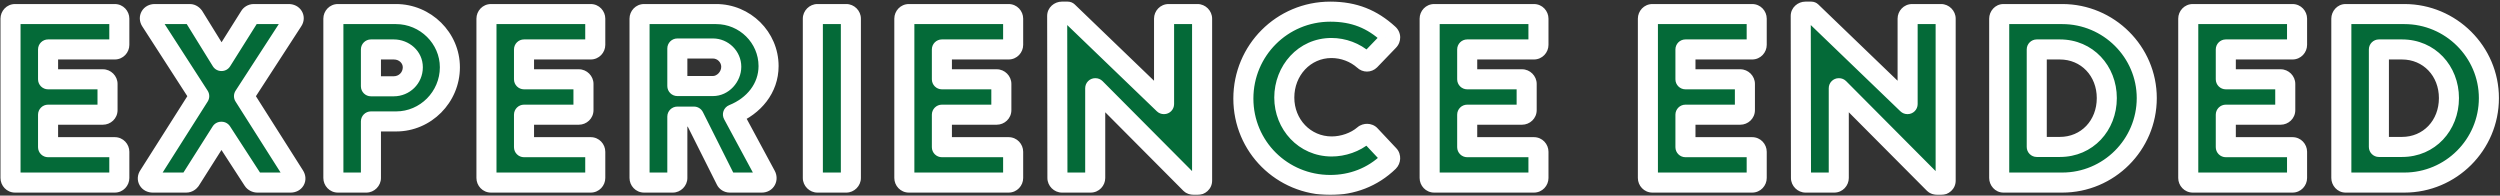
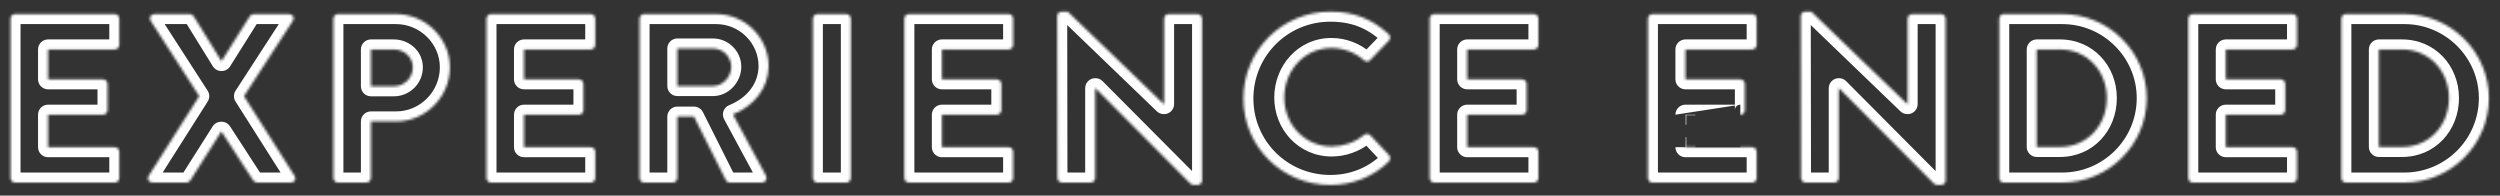
<svg xmlns="http://www.w3.org/2000/svg" width="997" height="78" viewBox="0 0 997 78" fill="none">
  <rect x="0" y="0" width="997" height="78" fill="#333333" stroke="none" />
  <mask id="path-1-outside-1_399_24555" maskUnits="userSpaceOnUse" x="-0.5" y="-0.191" width="998" height="78" fill="black">
-     <rect fill="white" x="-0.5" y="-0.191" width="998" height="78" />
    <path d="M4.194 70.985V7.433C4.194 6.473 4.962 5.609 6.018 5.609H45.761C46.818 5.609 47.586 6.473 47.586 7.433V17.897C47.586 18.857 46.818 19.721 45.761 19.721H19.169V31.625H41.057C42.017 31.625 42.882 32.489 42.882 33.449V43.913C42.882 44.969 42.017 45.737 41.057 45.737H19.169V58.697H45.761C46.818 58.697 47.586 59.561 47.586 60.521V70.985C47.586 71.945 46.818 72.809 45.761 72.809H6.018C4.962 72.809 4.194 71.945 4.194 70.985ZM59.291 70.121L79.451 38.345L60.059 8.297C59.291 7.049 60.059 5.609 61.691 5.609H75.707C76.379 5.609 76.956 6.089 77.243 6.473L88.284 24.329H88.379L99.612 6.473C99.803 6.089 100.476 5.609 101.148 5.609H115.163C116.796 5.609 117.66 7.049 116.796 8.297L97.308 38.345L117.468 70.121C118.332 71.465 117.468 72.809 115.932 72.809H102.588C102.012 72.809 101.244 72.425 100.956 71.945L88.379 52.553H88.188L75.9 71.945C75.612 72.329 75.035 72.809 74.267 72.809H60.923C59.291 72.809 58.428 71.369 59.291 70.121ZM132.95 70.985V7.433C132.95 6.473 133.718 5.609 134.774 5.609H157.91C169.718 5.609 179.414 15.209 179.414 26.825C179.414 38.729 169.718 48.425 158.006 48.425H147.926V70.985C147.926 71.945 147.062 72.809 146.102 72.809H134.774C133.718 72.809 132.95 71.945 132.95 70.985ZM147.926 34.409H157.046C161.174 34.409 164.63 31.145 164.63 26.825C164.63 22.793 161.174 19.721 157.046 19.721H147.926V34.409ZM194 70.985V7.433C194 6.473 194.768 5.609 195.824 5.609H235.568C236.624 5.609 237.392 6.473 237.392 7.433V17.897C237.392 18.857 236.624 19.721 235.568 19.721H208.976V31.625H230.864C231.824 31.625 232.688 32.489 232.688 33.449V43.913C232.688 44.969 231.824 45.737 230.864 45.737H208.976V58.697H235.568C236.624 58.697 237.392 59.561 237.392 60.521V70.985C237.392 71.945 236.624 72.809 235.568 72.809H195.824C194.768 72.809 194 71.945 194 70.985ZM255.05 70.985V7.433C255.05 6.473 255.818 5.609 256.874 5.609H285.578C297.098 5.609 306.506 14.921 306.506 26.345C306.506 35.177 300.65 42.281 292.298 45.641L305.45 70.025C306.122 71.273 305.45 72.809 303.818 72.809H291.05C290.282 72.809 289.706 72.329 289.514 71.945L276.746 46.505H270.122V70.985C270.122 71.945 269.258 72.809 268.298 72.809H256.874C255.818 72.809 255.05 71.945 255.05 70.985ZM270.122 34.313H284.33C288.266 34.313 291.626 30.665 291.626 26.633C291.626 22.601 288.266 19.337 284.33 19.337H270.122V34.313ZM324.162 70.985V7.433C324.162 6.473 325.026 5.609 325.986 5.609H337.506C338.466 5.609 339.33 6.473 339.33 7.433V70.985C339.33 71.945 338.466 72.809 337.506 72.809H325.986C325.026 72.809 324.162 71.945 324.162 70.985ZM360.65 70.985V7.433C360.65 6.473 361.418 5.609 362.474 5.609H402.218C403.274 5.609 404.042 6.473 404.042 7.433V17.897C404.042 18.857 403.274 19.721 402.218 19.721H375.626V31.625H397.514C398.474 31.625 399.338 32.489 399.338 33.449V43.913C399.338 44.969 398.474 45.737 397.514 45.737H375.626V58.697H402.218C403.274 58.697 404.042 59.561 404.042 60.521V70.985C404.042 71.945 403.274 72.809 402.218 72.809H362.474C361.418 72.809 360.65 71.945 360.65 70.985ZM421.7 70.985L421.604 6.377C421.604 5.417 422.468 4.649 423.428 4.649H425.828L464.132 41.513H464.228V7.433C464.228 6.473 464.996 5.609 466.052 5.609H477.572C478.532 5.609 479.396 6.473 479.396 7.433V72.041C479.396 73.001 478.532 73.769 477.572 73.769H476.036C475.748 73.769 474.98 73.481 474.788 73.289L436.868 35.177H436.772V70.985C436.772 71.945 436.004 72.809 434.948 72.809H423.524C422.564 72.809 421.7 71.945 421.7 70.985ZM495.854 39.305C495.854 20.105 511.31 4.649 530.51 4.649C540.11 4.649 547.214 7.625 553.742 13.577C554.606 14.345 554.606 15.497 553.838 16.265L546.35 24.041C545.678 24.713 544.622 24.713 543.95 24.041C540.398 20.873 535.694 19.145 530.99 19.145C520.142 19.145 512.174 28.169 512.174 38.921C512.174 49.577 520.238 58.409 531.086 58.409C535.598 58.409 540.494 56.777 543.95 53.801C544.622 53.225 545.87 53.225 546.446 53.897L553.934 61.865C554.606 62.537 554.51 63.785 553.838 64.457C547.31 70.793 539.054 73.769 530.51 73.769C511.31 73.769 495.854 58.505 495.854 39.305ZM570.144 70.985V7.433C570.144 6.473 570.912 5.609 571.968 5.609H611.712C612.768 5.609 613.536 6.473 613.536 7.433V17.897C613.536 18.857 612.768 19.721 611.712 19.721H585.12V31.625H607.008C607.968 31.625 608.832 32.489 608.832 33.449V43.913C608.832 44.969 607.968 45.737 607.008 45.737H585.12V58.697H611.712C612.768 58.697 613.536 59.561 613.536 60.521V70.985C613.536 71.945 612.768 72.809 611.712 72.809H571.968C570.912 72.809 570.144 71.945 570.144 70.985ZM657.181 70.985V7.433C657.181 6.473 657.949 5.609 659.005 5.609H698.749C699.805 5.609 700.573 6.473 700.573 7.433V17.897C700.573 18.857 699.805 19.721 698.749 19.721H672.157V31.625H694.045C695.005 31.625 695.869 32.489 695.869 33.449V43.913C695.869 44.969 695.005 45.737 694.045 45.737H672.157V58.697H698.749C699.805 58.697 700.573 59.561 700.573 60.521V70.985C700.573 71.945 699.805 72.809 698.749 72.809H659.005C657.949 72.809 657.181 71.945 657.181 70.985ZM718.231 70.985L718.135 6.377C718.135 5.417 718.999 4.649 719.959 4.649H722.359L760.663 41.513H760.759V7.433C760.759 6.473 761.527 5.609 762.583 5.609H774.103C775.063 5.609 775.927 6.473 775.927 7.433V72.041C775.927 73.001 775.063 73.769 774.103 73.769H772.567C772.279 73.769 771.511 73.481 771.319 73.289L733.399 35.177H733.303V70.985C733.303 71.945 732.535 72.809 731.479 72.809H720.055C719.095 72.809 718.231 71.945 718.231 70.985ZM797.281 70.985V7.433C797.281 6.473 798.049 5.609 799.009 5.609H822.433C840.961 5.609 856.129 20.681 856.129 39.113C856.129 57.737 840.961 72.809 822.433 72.809H799.009C798.049 72.809 797.281 71.945 797.281 70.985ZM812.257 58.601H821.473C832.321 58.601 840.193 50.057 840.193 39.113C840.193 28.265 832.321 19.721 821.473 19.721H812.257V58.601ZM872.675 70.985V7.433C872.675 6.473 873.443 5.609 874.499 5.609H914.243C915.299 5.609 916.067 6.473 916.067 7.433V17.897C916.067 18.857 915.299 19.721 914.243 19.721H887.651V31.625H909.539C910.499 31.625 911.363 32.489 911.363 33.449V43.913C911.363 44.969 910.499 45.737 909.539 45.737H887.651V58.697H914.243C915.299 58.697 916.067 59.561 916.067 60.521V70.985C916.067 71.945 915.299 72.809 914.243 72.809H874.499C873.443 72.809 872.675 71.945 872.675 70.985ZM933.725 70.985V7.433C933.725 6.473 934.493 5.609 935.453 5.609H958.877C977.405 5.609 992.573 20.681 992.573 39.113C992.573 57.737 977.405 72.809 958.877 72.809H935.453C934.493 72.809 933.725 71.945 933.725 70.985ZM948.701 58.601H957.917C968.765 58.601 976.637 50.057 976.637 39.113C976.637 28.265 968.765 19.721 957.917 19.721H948.701V58.601Z" />
  </mask>
-   <path d="M4.194 70.985V7.433C4.194 6.473 4.962 5.609 6.018 5.609H45.761C46.818 5.609 47.586 6.473 47.586 7.433V17.897C47.586 18.857 46.818 19.721 45.761 19.721H19.169V31.625H41.057C42.017 31.625 42.882 32.489 42.882 33.449V43.913C42.882 44.969 42.017 45.737 41.057 45.737H19.169V58.697H45.761C46.818 58.697 47.586 59.561 47.586 60.521V70.985C47.586 71.945 46.818 72.809 45.761 72.809H6.018C4.962 72.809 4.194 71.945 4.194 70.985ZM59.291 70.121L79.451 38.345L60.059 8.297C59.291 7.049 60.059 5.609 61.691 5.609H75.707C76.379 5.609 76.956 6.089 77.243 6.473L88.284 24.329H88.379L99.612 6.473C99.803 6.089 100.476 5.609 101.148 5.609H115.163C116.796 5.609 117.66 7.049 116.796 8.297L97.308 38.345L117.468 70.121C118.332 71.465 117.468 72.809 115.932 72.809H102.588C102.012 72.809 101.244 72.425 100.956 71.945L88.379 52.553H88.188L75.9 71.945C75.612 72.329 75.035 72.809 74.267 72.809H60.923C59.291 72.809 58.428 71.369 59.291 70.121ZM132.95 70.985V7.433C132.95 6.473 133.718 5.609 134.774 5.609H157.91C169.718 5.609 179.414 15.209 179.414 26.825C179.414 38.729 169.718 48.425 158.006 48.425H147.926V70.985C147.926 71.945 147.062 72.809 146.102 72.809H134.774C133.718 72.809 132.95 71.945 132.95 70.985ZM147.926 34.409H157.046C161.174 34.409 164.63 31.145 164.63 26.825C164.63 22.793 161.174 19.721 157.046 19.721H147.926V34.409ZM194 70.985V7.433C194 6.473 194.768 5.609 195.824 5.609H235.568C236.624 5.609 237.392 6.473 237.392 7.433V17.897C237.392 18.857 236.624 19.721 235.568 19.721H208.976V31.625H230.864C231.824 31.625 232.688 32.489 232.688 33.449V43.913C232.688 44.969 231.824 45.737 230.864 45.737H208.976V58.697H235.568C236.624 58.697 237.392 59.561 237.392 60.521V70.985C237.392 71.945 236.624 72.809 235.568 72.809H195.824C194.768 72.809 194 71.945 194 70.985ZM255.05 70.985V7.433C255.05 6.473 255.818 5.609 256.874 5.609H285.578C297.098 5.609 306.506 14.921 306.506 26.345C306.506 35.177 300.65 42.281 292.298 45.641L305.45 70.025C306.122 71.273 305.45 72.809 303.818 72.809H291.05C290.282 72.809 289.706 72.329 289.514 71.945L276.746 46.505H270.122V70.985C270.122 71.945 269.258 72.809 268.298 72.809H256.874C255.818 72.809 255.05 71.945 255.05 70.985ZM270.122 34.313H284.33C288.266 34.313 291.626 30.665 291.626 26.633C291.626 22.601 288.266 19.337 284.33 19.337H270.122V34.313ZM324.162 70.985V7.433C324.162 6.473 325.026 5.609 325.986 5.609H337.506C338.466 5.609 339.33 6.473 339.33 7.433V70.985C339.33 71.945 338.466 72.809 337.506 72.809H325.986C325.026 72.809 324.162 71.945 324.162 70.985ZM360.65 70.985V7.433C360.65 6.473 361.418 5.609 362.474 5.609H402.218C403.274 5.609 404.042 6.473 404.042 7.433V17.897C404.042 18.857 403.274 19.721 402.218 19.721H375.626V31.625H397.514C398.474 31.625 399.338 32.489 399.338 33.449V43.913C399.338 44.969 398.474 45.737 397.514 45.737H375.626V58.697H402.218C403.274 58.697 404.042 59.561 404.042 60.521V70.985C404.042 71.945 403.274 72.809 402.218 72.809H362.474C361.418 72.809 360.65 71.945 360.65 70.985ZM421.7 70.985L421.604 6.377C421.604 5.417 422.468 4.649 423.428 4.649H425.828L464.132 41.513H464.228V7.433C464.228 6.473 464.996 5.609 466.052 5.609H477.572C478.532 5.609 479.396 6.473 479.396 7.433V72.041C479.396 73.001 478.532 73.769 477.572 73.769H476.036C475.748 73.769 474.98 73.481 474.788 73.289L436.868 35.177H436.772V70.985C436.772 71.945 436.004 72.809 434.948 72.809H423.524C422.564 72.809 421.7 71.945 421.7 70.985ZM495.854 39.305C495.854 20.105 511.31 4.649 530.51 4.649C540.11 4.649 547.214 7.625 553.742 13.577C554.606 14.345 554.606 15.497 553.838 16.265L546.35 24.041C545.678 24.713 544.622 24.713 543.95 24.041C540.398 20.873 535.694 19.145 530.99 19.145C520.142 19.145 512.174 28.169 512.174 38.921C512.174 49.577 520.238 58.409 531.086 58.409C535.598 58.409 540.494 56.777 543.95 53.801C544.622 53.225 545.87 53.225 546.446 53.897L553.934 61.865C554.606 62.537 554.51 63.785 553.838 64.457C547.31 70.793 539.054 73.769 530.51 73.769C511.31 73.769 495.854 58.505 495.854 39.305ZM570.144 70.985V7.433C570.144 6.473 570.912 5.609 571.968 5.609H611.712C612.768 5.609 613.536 6.473 613.536 7.433V17.897C613.536 18.857 612.768 19.721 611.712 19.721H585.12V31.625H607.008C607.968 31.625 608.832 32.489 608.832 33.449V43.913C608.832 44.969 607.968 45.737 607.008 45.737H585.12V58.697H611.712C612.768 58.697 613.536 59.561 613.536 60.521V70.985C613.536 71.945 612.768 72.809 611.712 72.809H571.968C570.912 72.809 570.144 71.945 570.144 70.985ZM657.181 70.985V7.433C657.181 6.473 657.949 5.609 659.005 5.609H698.749C699.805 5.609 700.573 6.473 700.573 7.433V17.897C700.573 18.857 699.805 19.721 698.749 19.721H672.157V31.625H694.045C695.005 31.625 695.869 32.489 695.869 33.449V43.913C695.869 44.969 695.005 45.737 694.045 45.737H672.157V58.697H698.749C699.805 58.697 700.573 59.561 700.573 60.521V70.985C700.573 71.945 699.805 72.809 698.749 72.809H659.005C657.949 72.809 657.181 71.945 657.181 70.985ZM718.231 70.985L718.135 6.377C718.135 5.417 718.999 4.649 719.959 4.649H722.359L760.663 41.513H760.759V7.433C760.759 6.473 761.527 5.609 762.583 5.609H774.103C775.063 5.609 775.927 6.473 775.927 7.433V72.041C775.927 73.001 775.063 73.769 774.103 73.769H772.567C772.279 73.769 771.511 73.481 771.319 73.289L733.399 35.177H733.303V70.985C733.303 71.945 732.535 72.809 731.479 72.809H720.055C719.095 72.809 718.231 71.945 718.231 70.985ZM797.281 70.985V7.433C797.281 6.473 798.049 5.609 799.009 5.609H822.433C840.961 5.609 856.129 20.681 856.129 39.113C856.129 57.737 840.961 72.809 822.433 72.809H799.009C798.049 72.809 797.281 71.945 797.281 70.985ZM812.257 58.601H821.473C832.321 58.601 840.193 50.057 840.193 39.113C840.193 28.265 832.321 19.721 821.473 19.721H812.257V58.601ZM872.675 70.985V7.433C872.675 6.473 873.443 5.609 874.499 5.609H914.243C915.299 5.609 916.067 6.473 916.067 7.433V17.897C916.067 18.857 915.299 19.721 914.243 19.721H887.651V31.625H909.539C910.499 31.625 911.363 32.489 911.363 33.449V43.913C911.363 44.969 910.499 45.737 909.539 45.737H887.651V58.697H914.243C915.299 58.697 916.067 59.561 916.067 60.521V70.985C916.067 71.945 915.299 72.809 914.243 72.809H874.499C873.443 72.809 872.675 71.945 872.675 70.985ZM933.725 70.985V7.433C933.725 6.473 934.493 5.609 935.453 5.609H958.877C977.405 5.609 992.573 20.681 992.573 39.113C992.573 57.737 977.405 72.809 958.877 72.809H935.453C934.493 72.809 933.725 71.945 933.725 70.985ZM948.701 58.601H957.917C968.765 58.601 976.637 50.057 976.637 39.113C976.637 28.265 968.765 19.721 957.917 19.721H948.701V58.601Z" fill="#046A38" />
-   <path d="M19.169 19.721V15.721C16.96 15.721 15.169 17.512 15.169 19.721H19.169ZM19.169 31.625H15.169C15.169 33.834 16.96 35.625 19.169 35.625V31.625ZM19.169 45.737V41.737C16.96 41.737 15.169 43.528 15.169 45.737H19.169ZM19.169 58.697H15.169C15.169 60.906 16.96 62.697 19.169 62.697V58.697ZM8.194 70.985V7.433H0.194V70.985H8.194ZM8.194 7.433C8.194 8.544 7.307 9.609 6.018 9.609V1.609C2.616 1.609 0.194 4.402 0.194 7.433H8.194ZM6.018 9.609H45.761V1.609H6.018V9.609ZM45.761 9.609C44.472 9.609 43.586 8.544 43.586 7.433H51.586C51.586 4.402 49.163 1.609 45.761 1.609V9.609ZM43.586 7.433V17.897H51.586V7.433H43.586ZM43.586 17.897C43.586 16.786 44.472 15.721 45.761 15.721V23.721C49.163 23.721 51.586 20.928 51.586 17.897H43.586ZM45.761 15.721H19.169V23.721H45.761V15.721ZM15.169 19.721V31.625H23.169V19.721H15.169ZM19.169 35.625H41.057V27.625H19.169V35.625ZM41.057 35.625C40.334 35.625 39.808 35.312 39.501 35.005C39.194 34.699 38.882 34.173 38.882 33.449H46.882C46.882 30.28 44.227 27.625 41.057 27.625V35.625ZM38.882 33.449V43.913H46.882V33.449H38.882ZM38.882 43.913C38.882 42.624 39.947 41.737 41.057 41.737V49.737C44.088 49.737 46.882 47.314 46.882 43.913H38.882ZM41.057 41.737H19.169V49.737H41.057V41.737ZM15.169 45.737V58.697H23.169V45.737H15.169ZM19.169 62.697H45.761V54.697H19.169V62.697ZM45.761 62.697C44.472 62.697 43.586 61.632 43.586 60.521H51.586C51.586 57.49 49.163 54.697 45.761 54.697V62.697ZM43.586 60.521V70.985H51.586V60.521H43.586ZM43.586 70.985C43.586 69.874 44.472 68.809 45.761 68.809V76.809C49.163 76.809 51.586 74.016 51.586 70.985H43.586ZM45.761 68.809H6.018V76.809H45.761V68.809ZM6.018 68.809C7.307 68.809 8.194 69.874 8.194 70.985H0.194C0.194 74.016 2.616 76.809 6.018 76.809V68.809ZM59.291 70.121L62.58 72.398C62.611 72.354 62.64 72.309 62.669 72.264L59.291 70.121ZM79.451 38.345L82.829 40.488C83.665 39.17 83.659 37.487 82.812 36.176L79.451 38.345ZM60.059 8.297L56.653 10.393C56.668 10.418 56.683 10.442 56.699 10.466L60.059 8.297ZM77.243 6.473L80.646 4.37C80.583 4.268 80.515 4.169 80.444 4.073L77.243 6.473ZM88.284 24.329L84.881 26.433C85.61 27.611 86.897 28.329 88.284 28.329V24.329ZM88.379 24.329V28.329C89.754 28.329 91.033 27.623 91.765 26.459L88.379 24.329ZM99.612 6.473L102.997 8.603C103.067 8.492 103.131 8.379 103.189 8.262L99.612 6.473ZM116.796 8.297L113.507 6.02C113.484 6.053 113.461 6.087 113.44 6.121L116.796 8.297ZM97.308 38.345L93.951 36.169C93.101 37.48 93.092 39.168 93.93 40.488L97.308 38.345ZM117.468 70.121L114.09 72.264C114.094 72.271 114.098 72.277 114.103 72.284L117.468 70.121ZM100.956 71.945L104.385 69.887C104.362 69.847 104.337 69.808 104.312 69.769L100.956 71.945ZM88.379 52.553L91.736 50.377C90.998 49.239 89.735 48.553 88.379 48.553V52.553ZM88.188 52.553V48.553C86.817 48.553 85.542 49.255 84.809 50.412L88.188 52.553ZM75.9 71.945L79.1 74.345C79.162 74.261 79.222 74.175 79.278 74.086L75.9 71.945ZM62.669 72.264L82.829 40.488L76.074 36.202L55.914 67.978L62.669 72.264ZM82.812 36.176L63.42 6.128L56.699 10.466L76.091 40.514L82.812 36.176ZM63.466 6.201C63.784 6.717 63.94 7.625 63.434 8.496C62.922 9.376 62.099 9.609 61.691 9.609V1.609C59.652 1.609 57.629 2.562 56.517 4.475C55.411 6.377 55.567 8.629 56.653 10.393L63.466 6.201ZM61.691 9.609H75.707V1.609H61.691V9.609ZM75.707 9.609C75.084 9.609 74.658 9.39 74.472 9.272C74.289 9.155 74.159 9.027 74.043 8.873L80.444 4.073C79.806 3.223 78.189 1.609 75.707 1.609V9.609ZM73.841 8.577L84.881 26.433L91.686 22.226L80.646 4.37L73.841 8.577ZM88.284 28.329H88.379V20.329H88.284V28.329ZM91.765 26.459L102.997 8.603L96.226 4.343L84.994 22.199L91.765 26.459ZM103.189 8.262C102.987 8.665 102.761 8.912 102.645 9.026C102.512 9.157 102.388 9.248 102.279 9.314C102.101 9.423 101.723 9.609 101.147 9.609V1.609C99.9 1.609 98.85 2.036 98.12 2.48C97.454 2.886 96.578 3.597 96.034 4.684L103.189 8.262ZM101.147 9.609H115.163V1.609H101.147V9.609ZM115.163 9.609C114.792 9.609 114.009 9.409 113.493 8.555C112.933 7.629 113.105 6.6 113.507 6.02L120.084 10.574C121.35 8.746 121.522 6.374 120.338 4.415C119.198 2.529 117.167 1.609 115.163 1.609V9.609ZM113.44 6.121L93.951 36.169L100.663 40.522L120.151 10.474L113.44 6.121ZM93.93 40.488L114.09 72.264L120.845 67.978L100.685 36.202L93.93 40.488ZM114.103 72.284C113.837 71.871 113.577 70.906 114.162 69.923C114.701 69.019 115.534 68.809 115.932 68.809V76.809C117.865 76.809 119.898 75.927 121.037 74.015C122.222 72.024 121.962 69.715 120.832 67.958L114.103 72.284ZM115.932 68.809H102.588V76.809H115.932V68.809ZM102.588 68.809C102.871 68.809 103.078 68.854 103.195 68.886C103.319 68.92 103.421 68.963 103.509 69.008C103.595 69.053 103.711 69.124 103.845 69.238C103.971 69.345 104.184 69.552 104.385 69.887L97.525 74.003C98.178 75.091 99.126 75.746 99.818 76.106C100.535 76.478 101.504 76.809 102.588 76.809V68.809ZM104.312 69.769L91.736 50.377L85.023 54.73L97.599 74.121L104.312 69.769ZM88.379 48.553H88.188V56.553H88.379V48.553ZM84.809 50.412L72.521 69.804L79.278 74.086L91.566 54.694L84.809 50.412ZM72.7 69.545C72.821 69.383 72.972 69.233 73.184 69.104C73.417 68.962 73.791 68.809 74.267 68.809V76.809C76.749 76.809 78.378 75.307 79.1 74.345L72.7 69.545ZM74.267 68.809H60.923V76.809H74.267V68.809ZM60.923 68.809C61.294 68.809 62.078 69.009 62.594 69.863C63.154 70.79 62.982 71.818 62.58 72.398L56.003 67.844C54.737 69.672 54.565 72.045 55.749 74.003C56.889 75.889 58.92 76.809 60.923 76.809V68.809ZM147.926 48.425V44.425C145.717 44.425 143.926 46.216 143.926 48.425H147.926ZM147.926 34.409H143.926C143.926 36.618 145.717 38.409 147.926 38.409V34.409ZM147.926 19.721V15.721C145.717 15.721 143.926 17.512 143.926 19.721H147.926ZM136.95 70.985V7.433H128.95V70.985H136.95ZM136.95 7.433C136.95 8.544 136.063 9.609 134.774 9.609V1.609C131.373 1.609 128.95 4.402 128.95 7.433H136.95ZM134.774 9.609H157.91V1.609H134.774V9.609ZM157.91 9.609C167.555 9.609 175.414 17.465 175.414 26.825H183.414C183.414 12.953 171.88 1.609 157.91 1.609V9.609ZM175.414 26.825C175.414 36.543 167.485 44.425 158.006 44.425V52.425C171.95 52.425 183.414 40.915 183.414 26.825H175.414ZM158.006 44.425H147.926V52.425H158.006V44.425ZM143.926 48.425V70.985H151.926V48.425H143.926ZM143.926 70.985C143.926 70.261 144.239 69.735 144.545 69.429C144.852 69.122 145.378 68.809 146.102 68.809V76.809C149.271 76.809 151.926 74.154 151.926 70.985H143.926ZM146.102 68.809H134.774V76.809H146.102V68.809ZM134.774 68.809C136.063 68.809 136.95 69.874 136.95 70.985H128.95C128.95 74.016 131.373 76.809 134.774 76.809V68.809ZM147.926 38.409H157.046V30.409H147.926V38.409ZM157.046 38.409C163.316 38.409 168.63 33.42 168.63 26.825H160.63C160.63 28.87 159.031 30.409 157.046 30.409V38.409ZM168.63 26.825C168.63 20.283 163.07 15.721 157.046 15.721V23.721C159.278 23.721 160.63 25.303 160.63 26.825H168.63ZM157.046 15.721H147.926V23.721H157.046V15.721ZM143.926 19.721V34.409H151.926V19.721H143.926ZM208.976 19.721V15.721C206.767 15.721 204.976 17.512 204.976 19.721H208.976ZM208.976 31.625H204.976C204.976 33.834 206.767 35.625 208.976 35.625V31.625ZM208.976 45.737V41.737C206.767 41.737 204.976 43.528 204.976 45.737H208.976ZM208.976 58.697H204.976C204.976 60.906 206.767 62.697 208.976 62.697V58.697ZM198 70.985V7.433H190V70.985H198ZM198 7.433C198 8.544 197.113 9.609 195.824 9.609V1.609C192.423 1.609 190 4.402 190 7.433H198ZM195.824 9.609H235.568V1.609H195.824V9.609ZM235.568 9.609C234.279 9.609 233.392 8.544 233.392 7.433H241.392C241.392 4.402 238.969 1.609 235.568 1.609V9.609ZM233.392 7.433V17.897H241.392V7.433H233.392ZM233.392 17.897C233.392 16.786 234.279 15.721 235.568 15.721V23.721C238.969 23.721 241.392 20.928 241.392 17.897H233.392ZM235.568 15.721H208.976V23.721H235.568V15.721ZM204.976 19.721V31.625H212.976V19.721H204.976ZM208.976 35.625H230.864V27.625H208.976V35.625ZM230.864 35.625C230.14 35.625 229.614 35.312 229.307 35.005C229.001 34.699 228.688 34.173 228.688 33.449H236.688C236.688 30.28 234.033 27.625 230.864 27.625V35.625ZM228.688 33.449V43.913H236.688V33.449H228.688ZM228.688 43.913C228.688 42.624 229.753 41.737 230.864 41.737V49.737C233.895 49.737 236.688 47.314 236.688 43.913H228.688ZM230.864 41.737H208.976V49.737H230.864V41.737ZM204.976 45.737V58.697H212.976V45.737H204.976ZM208.976 62.697H235.568V54.697H208.976V62.697ZM235.568 62.697C234.279 62.697 233.392 61.632 233.392 60.521H241.392C241.392 57.49 238.969 54.697 235.568 54.697V62.697ZM233.392 60.521V70.985H241.392V60.521H233.392ZM233.392 70.985C233.392 69.874 234.279 68.809 235.568 68.809V76.809C238.969 76.809 241.392 74.016 241.392 70.985H233.392ZM235.568 68.809H195.824V76.809H235.568V68.809ZM195.824 68.809C197.113 68.809 198 69.874 198 70.985H190C190 74.016 192.423 76.809 195.824 76.809V68.809ZM292.298 45.641L290.805 41.93C289.748 42.355 288.923 43.21 288.536 44.281C288.149 45.352 288.237 46.538 288.777 47.54L292.298 45.641ZM305.45 70.025L308.972 68.129L308.97 68.126L305.45 70.025ZM289.514 71.945L293.091 70.156L293.089 70.151L289.514 71.945ZM276.746 46.505L280.321 44.711C279.642 43.359 278.259 42.505 276.746 42.505V46.505ZM270.122 46.505V42.505C267.913 42.505 266.122 44.296 266.122 46.505H270.122ZM270.122 34.313H266.122C266.122 36.522 267.913 38.313 270.122 38.313V34.313ZM270.122 19.337V15.337C267.913 15.337 266.122 17.128 266.122 19.337H270.122ZM259.05 70.985V7.433H251.05V70.985H259.05ZM259.05 7.433C259.05 8.544 258.163 9.609 256.874 9.609V1.609C253.473 1.609 251.05 4.402 251.05 7.433H259.05ZM256.874 9.609H285.578V1.609H256.874V9.609ZM285.578 9.609C294.925 9.609 302.506 17.166 302.506 26.345H310.506C310.506 12.676 299.271 1.609 285.578 1.609V9.609ZM302.506 26.345C302.506 33.201 297.988 39.04 290.805 41.93L293.791 49.352C303.311 45.522 310.506 37.153 310.506 26.345H302.506ZM288.777 47.54L301.929 71.924L308.97 68.126L295.818 43.742L288.777 47.54ZM301.928 71.921C301.678 71.457 301.579 70.732 301.968 70.003C302.419 69.158 303.251 68.809 303.818 68.809V76.809C306.017 76.809 308.001 75.692 309.027 73.767C309.992 71.958 309.894 69.841 308.972 68.129L301.928 71.921ZM303.818 68.809H291.05V76.809H303.818V68.809ZM291.05 68.809C291.515 68.809 291.915 68.956 292.213 69.146C292.463 69.305 292.815 69.603 293.091 70.156L285.936 73.734C286.768 75.398 288.685 76.809 291.05 76.809V68.809ZM293.089 70.151L280.321 44.711L273.171 48.299L285.939 73.739L293.089 70.151ZM276.746 42.505H270.122V50.505H276.746V42.505ZM266.122 46.505V70.985H274.122V46.505H266.122ZM266.122 70.985C266.122 70.261 266.435 69.735 266.741 69.429C267.048 69.122 267.574 68.809 268.298 68.809V76.809C271.467 76.809 274.122 74.154 274.122 70.985H266.122ZM268.298 68.809H256.874V76.809H268.298V68.809ZM256.874 68.809C258.163 68.809 259.05 69.874 259.05 70.985H251.05C251.05 74.016 253.473 76.809 256.874 76.809V68.809ZM270.122 38.313H284.33V30.313H270.122V38.313ZM284.33 38.313C290.702 38.313 295.626 32.64 295.626 26.633H287.626C287.626 28.69 285.83 30.313 284.33 30.313V38.313ZM295.626 26.633C295.626 20.358 290.441 15.337 284.33 15.337V23.337C286.091 23.337 287.626 24.844 287.626 26.633H295.626ZM284.33 15.337H270.122V23.337H284.33V15.337ZM266.122 19.337V34.313H274.122V19.337H266.122ZM328.162 70.985V7.433H320.162V70.985H328.162ZM328.162 7.433C328.162 8.157 327.849 8.683 327.543 8.99C327.236 9.296 326.71 9.609 325.986 9.609V1.609C322.817 1.609 320.162 4.264 320.162 7.433H328.162ZM325.986 9.609H337.506V1.609H325.986V9.609ZM337.506 9.609C336.783 9.609 336.257 9.296 335.95 8.99C335.643 8.683 335.33 8.157 335.33 7.433H343.33C343.33 4.264 340.675 1.609 337.506 1.609V9.609ZM335.33 7.433V70.985H343.33V7.433H335.33ZM335.33 70.985C335.33 70.261 335.643 69.735 335.95 69.429C336.257 69.122 336.783 68.809 337.506 68.809V76.809C340.675 76.809 343.33 74.154 343.33 70.985H335.33ZM337.506 68.809H325.986V76.809H337.506V68.809ZM325.986 68.809C326.71 68.809 327.236 69.122 327.543 69.429C327.849 69.735 328.162 70.261 328.162 70.985H320.162C320.162 74.154 322.817 76.809 325.986 76.809V68.809ZM375.626 19.721V15.721C373.417 15.721 371.626 17.512 371.626 19.721H375.626ZM375.626 31.625H371.626C371.626 33.834 373.417 35.625 375.626 35.625V31.625ZM375.626 45.737V41.737C373.417 41.737 371.626 43.528 371.626 45.737H375.626ZM375.626 58.697H371.626C371.626 60.906 373.417 62.697 375.626 62.697V58.697ZM364.65 70.985V7.433H356.65V70.985H364.65ZM364.65 7.433C364.65 8.544 363.763 9.609 362.474 9.609V1.609C359.073 1.609 356.65 4.402 356.65 7.433H364.65ZM362.474 9.609H402.218V1.609H362.474V9.609ZM402.218 9.609C400.929 9.609 400.042 8.544 400.042 7.433H408.042C408.042 4.402 405.619 1.609 402.218 1.609V9.609ZM400.042 7.433V17.897H408.042V7.433H400.042ZM400.042 17.897C400.042 16.786 400.929 15.721 402.218 15.721V23.721C405.619 23.721 408.042 20.928 408.042 17.897H400.042ZM402.218 15.721H375.626V23.721H402.218V15.721ZM371.626 19.721V31.625H379.626V19.721H371.626ZM375.626 35.625H397.514V27.625H375.626V35.625ZM397.514 35.625C396.79 35.625 396.264 35.312 395.957 35.005C395.651 34.699 395.338 34.173 395.338 33.449H403.338C403.338 30.28 400.683 27.625 397.514 27.625V35.625ZM395.338 33.449V43.913H403.338V33.449H395.338ZM395.338 43.913C395.338 42.624 396.403 41.737 397.514 41.737V49.737C400.545 49.737 403.338 47.314 403.338 43.913H395.338ZM397.514 41.737H375.626V49.737H397.514V41.737ZM371.626 45.737V58.697H379.626V45.737H371.626ZM375.626 62.697H402.218V54.697H375.626V62.697ZM402.218 62.697C400.929 62.697 400.042 61.632 400.042 60.521H408.042C408.042 57.49 405.619 54.697 402.218 54.697V62.697ZM400.042 60.521V70.985H408.042V60.521H400.042ZM400.042 70.985C400.042 69.874 400.929 68.809 402.218 68.809V76.809C405.619 76.809 408.042 74.016 408.042 70.985H400.042ZM402.218 68.809H362.474V76.809H402.218V68.809ZM362.474 68.809C363.763 68.809 364.65 69.874 364.65 70.985H356.65C356.65 74.016 359.073 76.809 362.474 76.809V68.809ZM421.7 70.985H425.7L425.7 70.979L421.7 70.985ZM421.604 6.377H417.604V6.383L421.604 6.377ZM425.828 4.649L428.602 1.767C427.856 1.05 426.862 0.649 425.828 0.649V4.649ZM464.132 41.513L461.358 44.395C462.103 45.112 463.097 45.513 464.132 45.513V41.513ZM464.228 41.513V45.513C466.437 45.513 468.228 43.722 468.228 41.513H464.228ZM474.788 73.289L471.952 76.11L471.959 76.118L474.788 73.289ZM436.868 35.177L439.703 32.356C438.953 31.601 437.932 31.177 436.868 31.177V35.177ZM436.772 35.177V31.177C434.563 31.177 432.772 32.968 432.772 35.177H436.772ZM425.7 70.979L425.604 6.371L417.604 6.383L417.7 70.991L425.7 70.979ZM425.604 6.377C425.604 7.14 425.256 7.733 424.878 8.084C424.511 8.425 424.007 8.649 423.428 8.649V0.649C420.543 0.649 417.604 2.934 417.604 6.377H425.604ZM423.428 8.649H425.828V0.649H423.428V8.649ZM423.054 7.531L461.358 44.395L466.905 38.631L428.602 1.767L423.054 7.531ZM464.132 45.513H464.228V37.513H464.132V45.513ZM468.228 41.513V7.433H460.228V41.513H468.228ZM468.228 7.433C468.228 8.544 467.341 9.609 466.052 9.609V1.609C462.651 1.609 460.228 4.402 460.228 7.433H468.228ZM466.052 9.609H477.572V1.609H466.052V9.609ZM477.572 9.609C476.848 9.609 476.322 9.296 476.015 8.989C475.709 8.683 475.396 8.157 475.396 7.433H483.396C483.396 4.264 480.741 1.609 477.572 1.609V9.609ZM475.396 7.433V72.041H483.396V7.433H475.396ZM475.396 72.041C475.396 71.278 475.744 70.685 476.122 70.334C476.489 69.993 476.993 69.769 477.572 69.769V77.769C480.457 77.769 483.396 75.484 483.396 72.041H475.396ZM477.572 69.769H476.036V77.769H477.572V69.769ZM476.036 69.769C476.302 69.769 476.497 69.799 476.572 69.812C476.664 69.828 476.726 69.843 476.752 69.85C476.801 69.862 476.813 69.868 476.8 69.863C476.785 69.858 476.809 69.865 476.874 69.899C476.906 69.916 476.981 69.956 477.082 70.022C477.163 70.076 477.375 70.219 477.616 70.461L471.959 76.118C472.459 76.617 472.997 76.9 473.173 76.991C473.444 77.133 473.715 77.249 473.952 77.339C474.191 77.43 474.461 77.52 474.741 77.593C474.944 77.645 475.443 77.769 476.036 77.769V69.769ZM477.623 70.468L439.703 32.356L434.032 37.998L471.952 76.11L477.623 70.468ZM436.868 31.177H436.772V39.177H436.868V31.177ZM432.772 35.177V70.985H440.772V35.177H432.772ZM432.772 70.985C432.772 69.874 433.659 68.809 434.948 68.809V76.809C438.349 76.809 440.772 74.016 440.772 70.985H432.772ZM434.948 68.809H423.524V76.809H434.948V68.809ZM423.524 68.809C424.247 68.809 424.773 69.122 425.08 69.429C425.387 69.735 425.7 70.261 425.7 70.985H417.7C417.7 74.154 420.355 76.809 423.524 76.809V68.809ZM553.742 13.577L551.047 16.533C551.059 16.544 551.072 16.555 551.084 16.567L553.742 13.577ZM553.838 16.265L551.009 13.437C550.992 13.454 550.974 13.472 550.956 13.491L553.838 16.265ZM546.35 24.041L549.178 26.869C549.196 26.852 549.214 26.834 549.231 26.816L546.35 24.041ZM543.95 24.041L546.778 21.213C546.724 21.159 546.669 21.107 546.612 21.056L543.95 24.041ZM543.95 53.801L541.347 50.764L541.34 50.77L543.95 53.801ZM546.446 53.897L543.409 56.5C543.448 56.547 543.489 56.592 543.531 56.636L546.446 53.897ZM553.934 61.865L551.019 64.604C551.047 64.635 551.076 64.664 551.105 64.694L553.934 61.865ZM553.838 64.457L556.624 67.327C556.638 67.314 556.652 67.3 556.666 67.285L553.838 64.457ZM499.854 39.305C499.854 22.314 513.519 8.649 530.51 8.649V0.649C509.101 0.649 491.854 17.896 491.854 39.305H499.854ZM530.51 8.649C539.088 8.649 545.237 11.236 551.047 16.533L556.437 10.621C549.19 4.014 541.131 0.649 530.51 0.649V8.649ZM551.084 16.567C550.746 16.266 550.421 15.724 550.403 15.021C550.386 14.333 550.672 13.774 551.009 13.437L556.666 19.093C559.037 16.722 559.009 12.907 556.399 10.587L551.084 16.567ZM550.956 13.491L543.468 21.267L549.231 26.816L556.719 19.04L550.956 13.491ZM543.521 21.213C544.411 20.323 545.888 20.323 546.778 21.213L541.121 26.869C543.355 29.104 546.944 29.104 549.178 26.869L543.521 21.213ZM546.612 21.056C542.305 17.214 536.645 15.145 530.99 15.145V23.145C534.743 23.145 538.491 24.532 541.287 27.026L546.612 21.056ZM530.99 15.145C517.664 15.145 508.174 26.238 508.174 38.921H516.174C516.174 30.1 522.619 23.145 530.99 23.145V15.145ZM508.174 38.921C508.174 51.601 517.848 62.409 531.086 62.409V54.409C522.628 54.409 516.174 47.553 516.174 38.921H508.174ZM531.086 62.409C536.453 62.409 542.304 60.497 546.56 56.832L541.34 50.77C538.684 53.057 534.742 54.409 531.086 54.409V62.409ZM546.553 56.838C546.004 57.309 545.462 57.388 545.131 57.38C544.807 57.371 544.052 57.251 543.409 56.5L549.483 51.294C548.263 49.871 546.597 49.415 545.336 49.382C544.069 49.35 542.568 49.718 541.347 50.764L546.553 56.838ZM543.531 56.636L551.019 64.604L556.849 59.126L549.361 51.158L543.531 56.636ZM551.105 64.694C550.477 64.066 550.375 63.354 550.395 62.961C550.414 62.574 550.562 62.076 551.009 61.629L556.666 67.285C557.786 66.166 558.317 64.708 558.385 63.361C558.452 62.008 558.062 60.337 556.762 59.037L551.105 64.694ZM551.052 61.587C545.328 67.142 538.097 69.769 530.51 69.769V77.769C540.011 77.769 549.292 74.444 556.624 67.327L551.052 61.587ZM530.51 69.769C513.49 69.769 499.854 56.267 499.854 39.305H491.854C491.854 60.743 509.13 77.769 530.51 77.769V69.769ZM585.12 19.721V15.721C582.91 15.721 581.12 17.512 581.12 19.721H585.12ZM585.12 31.625H581.12C581.12 33.834 582.91 35.625 585.12 35.625V31.625ZM585.12 45.737V41.737C582.91 41.737 581.12 43.528 581.12 45.737H585.12ZM585.12 58.697H581.12C581.12 60.906 582.91 62.697 585.12 62.697V58.697ZM574.143 70.985V7.433H566.143V70.985H574.143ZM574.143 7.433C574.143 8.544 573.257 9.609 571.968 9.609V1.609C568.567 1.609 566.143 4.402 566.143 7.433H574.143ZM571.968 9.609H611.712V1.609H571.968V9.609ZM611.712 9.609C610.422 9.609 609.536 8.544 609.536 7.433H617.536C617.536 4.402 615.113 1.609 611.712 1.609V9.609ZM609.536 7.433V17.897H617.536V7.433H609.536ZM609.536 17.897C609.536 16.786 610.422 15.721 611.712 15.721V23.721C615.113 23.721 617.536 20.928 617.536 17.897H609.536ZM611.712 15.721H585.12V23.721H611.712V15.721ZM581.12 19.721V31.625H589.12V19.721H581.12ZM585.12 35.625H607.008V27.625H585.12V35.625ZM607.008 35.625C606.284 35.625 605.758 35.312 605.451 35.005C605.144 34.699 604.832 34.173 604.832 33.449H612.832C612.832 30.28 610.177 27.625 607.008 27.625V35.625ZM604.832 33.449V43.913H612.832V33.449H604.832ZM604.832 43.913C604.832 42.624 605.897 41.737 607.008 41.737V49.737C610.038 49.737 612.832 47.314 612.832 43.913H604.832ZM607.008 41.737H585.12V49.737H607.008V41.737ZM581.12 45.737V58.697H589.12V45.737H581.12ZM585.12 62.697H611.712V54.697H585.12V62.697ZM611.712 62.697C610.422 62.697 609.536 61.632 609.536 60.521H617.536C617.536 57.49 615.112 54.697 611.712 54.697V62.697ZM609.536 60.521V70.985H617.536V60.521H609.536ZM609.536 70.985C609.536 69.874 610.422 68.809 611.712 68.809V76.809C615.113 76.809 617.536 74.016 617.536 70.985H609.536ZM611.712 68.809H571.968V76.809H611.712V68.809ZM571.968 68.809C573.257 68.809 574.143 69.874 574.143 70.985H566.143C566.143 74.016 568.567 76.809 571.968 76.809V68.809ZM672.157 19.721V15.721C669.948 15.721 668.157 17.512 668.157 19.721H672.157ZM672.157 31.625H668.157C668.157 33.834 669.948 35.625 672.157 35.625V31.625ZM672.157 45.737V41.737C669.948 41.737 668.157 43.528 668.157 45.737H672.157ZM672.157 58.697H668.157C668.157 60.906 669.948 62.697 672.157 62.697V58.697ZM661.181 70.985V7.433H653.181V70.985H661.181ZM661.181 7.433C661.181 8.544 660.294 9.609 659.005 9.609V1.609C655.604 1.609 653.181 4.402 653.181 7.433H661.181ZM659.005 9.609H698.749V1.609H659.005V9.609ZM698.749 9.609C697.46 9.609 696.573 8.544 696.573 7.433H704.573C704.573 4.402 702.15 1.609 698.749 1.609V9.609ZM696.573 7.433V17.897H704.573V7.433H696.573ZM696.573 17.897C696.573 16.786 697.46 15.721 698.749 15.721V23.721C702.15 23.721 704.573 20.928 704.573 17.897H696.573ZM698.749 15.721H672.157V23.721H698.749V15.721ZM668.157 19.721V31.625H676.157V19.721H668.157ZM672.157 35.625H694.045V27.625H672.157V35.625ZM694.045 35.625C693.321 35.625 692.795 35.312 692.489 35.005C692.182 34.699 691.869 34.173 691.869 33.449H699.869C699.869 30.28 697.214 27.625 694.045 27.625V35.625ZM691.869 33.449V43.913H699.869V33.449H691.869ZM691.869 43.913C691.869 42.624 692.934 41.737 694.045 41.737V49.737C697.076 49.737 699.869 47.314 699.869 43.913H691.869ZM694.045 41.737H672.157V49.737H694.045V41.737ZM668.157 45.737V58.697H676.157V45.737H668.157ZM672.157 62.697H698.749V54.697H672.157V62.697ZM698.749 62.697C697.46 62.697 696.573 61.632 696.573 60.521H704.573C704.573 57.49 702.15 54.697 698.749 54.697V62.697ZM696.573 60.521V70.985H704.573V60.521H696.573ZM696.573 70.985C696.573 69.874 697.46 68.809 698.749 68.809V76.809C702.15 76.809 704.573 74.016 704.573 70.985H696.573ZM698.749 68.809H659.005V76.809H698.749V68.809ZM659.005 68.809C660.294 68.809 661.181 69.874 661.181 70.985H653.181C653.181 74.016 655.604 76.809 659.005 76.809V68.809ZM718.231 70.985H722.231V70.979L718.231 70.985ZM718.135 6.377H714.135L714.135 6.383L718.135 6.377ZM722.359 4.649L725.133 1.767C724.387 1.05 723.393 0.649 722.359 0.649V4.649ZM760.663 41.513L757.889 44.395C758.635 45.112 759.629 45.513 760.663 45.513V41.513ZM760.759 41.513V45.513C762.968 45.513 764.759 43.722 764.759 41.513H760.759ZM771.319 73.289L768.483 76.11L768.491 76.118L771.319 73.289ZM733.399 35.177L736.235 32.356C735.484 31.601 734.463 31.177 733.399 31.177V35.177ZM733.303 35.177V31.177C731.094 31.177 729.303 32.968 729.303 35.177H733.303ZM722.231 70.979L722.135 6.371L714.135 6.383L714.231 70.991L722.231 70.979ZM722.135 6.377C722.135 7.14 721.787 7.733 721.409 8.084C721.042 8.425 720.538 8.649 719.959 8.649V0.649C717.074 0.649 714.135 2.934 714.135 6.377H722.135ZM719.959 8.649H722.359V0.649H719.959V8.649ZM719.585 7.531L757.889 44.395L763.437 38.631L725.133 1.767L719.585 7.531ZM760.663 45.513H760.759V37.513H760.663V45.513ZM764.759 41.513V7.433H756.759V41.513H764.759ZM764.759 7.433C764.759 8.544 763.872 9.609 762.583 9.609V1.609C759.182 1.609 756.759 4.402 756.759 7.433H764.759ZM762.583 9.609H774.103V1.609H762.583V9.609ZM774.103 9.609C773.379 9.609 772.853 9.296 772.547 8.989C772.24 8.683 771.927 8.157 771.927 7.433H779.927C779.927 4.264 777.272 1.609 774.103 1.609V9.609ZM771.927 7.433V72.041H779.927V7.433H771.927ZM771.927 72.041C771.927 71.278 772.275 70.685 772.653 70.334C773.02 69.993 773.524 69.769 774.103 69.769V77.769C776.988 77.769 779.927 75.484 779.927 72.041H771.927ZM774.103 69.769H772.567V77.769H774.103V69.769ZM772.567 69.769C772.833 69.769 773.028 69.799 773.104 69.812C773.195 69.828 773.258 69.843 773.283 69.85C773.332 69.862 773.344 69.868 773.331 69.863C773.316 69.858 773.341 69.865 773.405 69.899C773.437 69.916 773.512 69.956 773.613 70.022C773.694 70.076 773.906 70.219 774.147 70.461L768.491 76.118C768.99 76.617 769.529 76.9 769.704 76.991C769.975 77.133 770.246 77.249 770.483 77.339C770.722 77.43 770.992 77.52 771.272 77.593C771.475 77.645 771.975 77.769 772.567 77.769V69.769ZM774.155 70.468L736.235 32.356L730.563 37.998L768.483 76.11L774.155 70.468ZM733.399 31.177H733.303V39.177H733.399V31.177ZM729.303 35.177V70.985H737.303V35.177H729.303ZM729.303 70.985C729.303 69.874 730.19 68.809 731.479 68.809V76.809C734.88 76.809 737.303 74.016 737.303 70.985H729.303ZM731.479 68.809H720.055V76.809H731.479V68.809ZM720.055 68.809C720.779 68.809 721.305 69.122 721.611 69.429C721.918 69.735 722.231 70.261 722.231 70.985H714.231C714.231 74.154 716.886 76.809 720.055 76.809V68.809ZM812.257 58.601H808.257C808.257 60.81 810.048 62.601 812.257 62.601V58.601ZM812.257 19.721V15.721C810.048 15.721 808.257 17.512 808.257 19.721H812.257ZM801.281 70.985V7.433H793.281V70.985H801.281ZM801.281 7.433C801.281 8.012 801.057 8.516 800.716 8.883C800.365 9.261 799.772 9.609 799.009 9.609V1.609C795.566 1.609 793.281 4.548 793.281 7.433H801.281ZM799.009 9.609H822.433V1.609H799.009V9.609ZM822.433 9.609C838.774 9.609 852.129 22.913 852.129 39.113H860.129C860.129 18.45 843.148 1.609 822.433 1.609V9.609ZM852.129 39.113C852.129 55.52 838.759 68.809 822.433 68.809V76.809C843.163 76.809 860.129 59.954 860.129 39.113H852.129ZM822.433 68.809H799.009V76.809H822.433V68.809ZM799.009 68.809C799.772 68.809 800.365 69.157 800.716 69.535C801.057 69.902 801.281 70.406 801.281 70.985H793.281C793.281 73.87 795.566 76.809 799.009 76.809V68.809ZM812.257 62.601H821.473V54.601H812.257V62.601ZM821.473 62.601C834.726 62.601 844.193 52.065 844.193 39.113H836.193C836.193 48.049 829.916 54.601 821.473 54.601V62.601ZM844.193 39.113C844.193 26.244 834.714 15.721 821.473 15.721V23.721C829.928 23.721 836.193 30.286 836.193 39.113H844.193ZM821.473 15.721H812.257V23.721H821.473V15.721ZM808.257 19.721V58.601H816.257V19.721H808.257ZM887.651 19.721V15.721C885.442 15.721 883.651 17.512 883.651 19.721H887.651ZM887.651 31.625H883.651C883.651 33.834 885.442 35.625 887.651 35.625V31.625ZM887.651 45.737V41.737C885.442 41.737 883.651 43.528 883.651 45.737H887.651ZM887.651 58.697H883.651C883.651 60.906 885.442 62.697 887.651 62.697V58.697ZM876.675 70.985V7.433H868.675V70.985H876.675ZM876.675 7.433C876.675 8.544 875.788 9.609 874.499 9.609V1.609C871.098 1.609 868.675 4.402 868.675 7.433H876.675ZM874.499 9.609H914.243V1.609H874.499V9.609ZM914.243 9.609C912.954 9.609 912.067 8.544 912.067 7.433H920.067C920.067 4.402 917.644 1.609 914.243 1.609V9.609ZM912.067 7.433V17.897H920.067V7.433H912.067ZM912.067 17.897C912.067 16.786 912.954 15.721 914.243 15.721V23.721C917.644 23.721 920.067 20.928 920.067 17.897H912.067ZM914.243 15.721H887.651V23.721H914.243V15.721ZM883.651 19.721V31.625H891.651V19.721H883.651ZM887.651 35.625H909.539V27.625H887.651V35.625ZM909.539 35.625C908.815 35.625 908.289 35.312 907.982 35.005C907.676 34.699 907.363 34.173 907.363 33.449H915.363C915.363 30.28 912.708 27.625 909.539 27.625V35.625ZM907.363 33.449V43.913H915.363V33.449H907.363ZM907.363 43.913C907.363 42.624 908.428 41.737 909.539 41.737V49.737C912.57 49.737 915.363 47.314 915.363 43.913H907.363ZM909.539 41.737H887.651V49.737H909.539V41.737ZM883.651 45.737V58.697H891.651V45.737H883.651ZM887.651 62.697H914.243V54.697H887.651V62.697ZM914.243 62.697C912.954 62.697 912.067 61.632 912.067 60.521H920.067C920.067 57.49 917.644 54.697 914.243 54.697V62.697ZM912.067 60.521V70.985H920.067V60.521H912.067ZM912.067 70.985C912.067 69.874 912.954 68.809 914.243 68.809V76.809C917.644 76.809 920.067 74.016 920.067 70.985H912.067ZM914.243 68.809H874.499V76.809H914.243V68.809ZM874.499 68.809C875.788 68.809 876.675 69.874 876.675 70.985H868.675C868.675 74.016 871.098 76.809 874.499 76.809V68.809ZM948.701 58.601H944.701C944.701 60.81 946.492 62.601 948.701 62.601V58.601ZM948.701 19.721V15.721C946.492 15.721 944.701 17.512 944.701 19.721H948.701ZM937.725 70.985V7.433H929.725V70.985H937.725ZM937.725 7.433C937.725 8.012 937.501 8.516 937.16 8.883C936.809 9.261 936.216 9.609 935.453 9.609V1.609C932.01 1.609 929.725 4.548 929.725 7.433H937.725ZM935.453 9.609H958.877V1.609H935.453V9.609ZM958.877 9.609C975.218 9.609 988.573 22.913 988.573 39.113H996.573C996.573 18.45 979.592 1.609 958.877 1.609V9.609ZM988.573 39.113C988.573 55.52 975.203 68.809 958.877 68.809V76.809C979.606 76.809 996.573 59.954 996.573 39.113H988.573ZM958.877 68.809H935.453V76.809H958.877V68.809ZM935.453 68.809C936.216 68.809 936.809 69.157 937.16 69.535C937.501 69.902 937.725 70.406 937.725 70.985H929.725C929.725 73.87 932.01 76.809 935.453 76.809V68.809ZM948.701 62.601H957.917V54.601H948.701V62.601ZM957.917 62.601C971.17 62.601 980.637 52.065 980.637 39.113H972.637C972.637 48.049 966.359 54.601 957.917 54.601V62.601ZM980.637 39.113C980.637 26.244 971.157 15.721 957.917 15.721V23.721C966.372 23.721 972.637 30.286 972.637 39.113H980.637ZM957.917 15.721H948.701V23.721H957.917V15.721ZM944.701 19.721V58.601H952.701V19.721H944.701Z" fill="white" mask="url(#path-1-outside-1_399_24555)" />
+   <path d="M19.169 19.721V15.721C16.96 15.721 15.169 17.512 15.169 19.721H19.169ZM19.169 31.625H15.169C15.169 33.834 16.96 35.625 19.169 35.625V31.625ZM19.169 45.737V41.737C16.96 41.737 15.169 43.528 15.169 45.737H19.169ZM19.169 58.697H15.169C15.169 60.906 16.96 62.697 19.169 62.697V58.697ZM8.194 70.985V7.433H0.194V70.985H8.194ZM8.194 7.433C8.194 8.544 7.307 9.609 6.018 9.609V1.609C2.616 1.609 0.194 4.402 0.194 7.433H8.194ZM6.018 9.609H45.761V1.609H6.018V9.609ZM45.761 9.609C44.472 9.609 43.586 8.544 43.586 7.433H51.586C51.586 4.402 49.163 1.609 45.761 1.609V9.609ZM43.586 7.433V17.897H51.586V7.433H43.586ZM43.586 17.897C43.586 16.786 44.472 15.721 45.761 15.721V23.721C49.163 23.721 51.586 20.928 51.586 17.897H43.586ZM45.761 15.721H19.169V23.721H45.761V15.721ZM15.169 19.721V31.625H23.169V19.721H15.169ZM19.169 35.625H41.057V27.625H19.169V35.625ZM41.057 35.625C40.334 35.625 39.808 35.312 39.501 35.005C39.194 34.699 38.882 34.173 38.882 33.449H46.882C46.882 30.28 44.227 27.625 41.057 27.625V35.625ZM38.882 33.449V43.913H46.882V33.449H38.882ZM38.882 43.913C38.882 42.624 39.947 41.737 41.057 41.737V49.737C44.088 49.737 46.882 47.314 46.882 43.913H38.882ZM41.057 41.737H19.169V49.737H41.057V41.737ZM15.169 45.737V58.697H23.169V45.737H15.169ZM19.169 62.697H45.761V54.697H19.169V62.697ZM45.761 62.697C44.472 62.697 43.586 61.632 43.586 60.521H51.586C51.586 57.49 49.163 54.697 45.761 54.697V62.697ZM43.586 60.521V70.985H51.586V60.521H43.586ZM43.586 70.985C43.586 69.874 44.472 68.809 45.761 68.809V76.809C49.163 76.809 51.586 74.016 51.586 70.985H43.586ZM45.761 68.809H6.018V76.809H45.761V68.809ZM6.018 68.809C7.307 68.809 8.194 69.874 8.194 70.985H0.194C0.194 74.016 2.616 76.809 6.018 76.809V68.809ZM59.291 70.121L62.58 72.398C62.611 72.354 62.64 72.309 62.669 72.264L59.291 70.121ZM79.451 38.345L82.829 40.488C83.665 39.17 83.659 37.487 82.812 36.176L79.451 38.345ZM60.059 8.297L56.653 10.393C56.668 10.418 56.683 10.442 56.699 10.466L60.059 8.297ZM77.243 6.473L80.646 4.37C80.583 4.268 80.515 4.169 80.444 4.073L77.243 6.473ZM88.284 24.329L84.881 26.433C85.61 27.611 86.897 28.329 88.284 28.329V24.329ZM88.379 24.329V28.329C89.754 28.329 91.033 27.623 91.765 26.459L88.379 24.329ZM99.612 6.473L102.997 8.603C103.067 8.492 103.131 8.379 103.189 8.262L99.612 6.473ZM116.796 8.297L113.507 6.02C113.484 6.053 113.461 6.087 113.44 6.121L116.796 8.297ZM97.308 38.345L93.951 36.169C93.101 37.48 93.092 39.168 93.93 40.488L97.308 38.345ZM117.468 70.121L114.09 72.264C114.094 72.271 114.098 72.277 114.103 72.284L117.468 70.121ZM100.956 71.945L104.385 69.887C104.362 69.847 104.337 69.808 104.312 69.769L100.956 71.945ZM88.379 52.553L91.736 50.377C90.998 49.239 89.735 48.553 88.379 48.553V52.553ZM88.188 52.553V48.553C86.817 48.553 85.542 49.255 84.809 50.412L88.188 52.553ZM75.9 71.945L79.1 74.345C79.162 74.261 79.222 74.175 79.278 74.086L75.9 71.945ZM62.669 72.264L82.829 40.488L76.074 36.202L55.914 67.978L62.669 72.264ZM82.812 36.176L63.42 6.128L56.699 10.466L76.091 40.514L82.812 36.176ZM63.466 6.201C63.784 6.717 63.94 7.625 63.434 8.496C62.922 9.376 62.099 9.609 61.691 9.609V1.609C59.652 1.609 57.629 2.562 56.517 4.475C55.411 6.377 55.567 8.629 56.653 10.393L63.466 6.201ZM61.691 9.609H75.707V1.609H61.691V9.609ZM75.707 9.609C75.084 9.609 74.658 9.39 74.472 9.272C74.289 9.155 74.159 9.027 74.043 8.873L80.444 4.073C79.806 3.223 78.189 1.609 75.707 1.609V9.609ZM73.841 8.577L84.881 26.433L91.686 22.226L80.646 4.37L73.841 8.577ZM88.284 28.329H88.379V20.329H88.284V28.329ZM91.765 26.459L102.997 8.603L96.226 4.343L84.994 22.199L91.765 26.459ZM103.189 8.262C102.987 8.665 102.761 8.912 102.645 9.026C102.512 9.157 102.388 9.248 102.279 9.314C102.101 9.423 101.723 9.609 101.147 9.609V1.609C99.9 1.609 98.85 2.036 98.12 2.48C97.454 2.886 96.578 3.597 96.034 4.684L103.189 8.262ZM101.147 9.609H115.163V1.609H101.147V9.609ZM115.163 9.609C114.792 9.609 114.009 9.409 113.493 8.555C112.933 7.629 113.105 6.6 113.507 6.02L120.084 10.574C121.35 8.746 121.522 6.374 120.338 4.415C119.198 2.529 117.167 1.609 115.163 1.609V9.609ZM113.44 6.121L93.951 36.169L100.663 40.522L120.151 10.474L113.44 6.121ZM93.93 40.488L114.09 72.264L120.845 67.978L100.685 36.202L93.93 40.488ZM114.103 72.284C113.837 71.871 113.577 70.906 114.162 69.923C114.701 69.019 115.534 68.809 115.932 68.809V76.809C117.865 76.809 119.898 75.927 121.037 74.015C122.222 72.024 121.962 69.715 120.832 67.958L114.103 72.284ZM115.932 68.809H102.588V76.809H115.932V68.809ZM102.588 68.809C102.871 68.809 103.078 68.854 103.195 68.886C103.319 68.92 103.421 68.963 103.509 69.008C103.595 69.053 103.711 69.124 103.845 69.238C103.971 69.345 104.184 69.552 104.385 69.887L97.525 74.003C98.178 75.091 99.126 75.746 99.818 76.106C100.535 76.478 101.504 76.809 102.588 76.809V68.809ZM104.312 69.769L91.736 50.377L85.023 54.73L97.599 74.121L104.312 69.769ZM88.379 48.553H88.188V56.553H88.379V48.553ZM84.809 50.412L72.521 69.804L79.278 74.086L91.566 54.694L84.809 50.412ZM72.7 69.545C72.821 69.383 72.972 69.233 73.184 69.104C73.417 68.962 73.791 68.809 74.267 68.809V76.809C76.749 76.809 78.378 75.307 79.1 74.345L72.7 69.545ZM74.267 68.809H60.923V76.809H74.267V68.809ZM60.923 68.809C61.294 68.809 62.078 69.009 62.594 69.863C63.154 70.79 62.982 71.818 62.58 72.398L56.003 67.844C54.737 69.672 54.565 72.045 55.749 74.003C56.889 75.889 58.92 76.809 60.923 76.809V68.809ZM147.926 48.425V44.425C145.717 44.425 143.926 46.216 143.926 48.425H147.926ZM147.926 34.409H143.926C143.926 36.618 145.717 38.409 147.926 38.409V34.409ZM147.926 19.721V15.721C145.717 15.721 143.926 17.512 143.926 19.721H147.926ZM136.95 70.985V7.433H128.95V70.985H136.95ZM136.95 7.433C136.95 8.544 136.063 9.609 134.774 9.609V1.609C131.373 1.609 128.95 4.402 128.95 7.433H136.95ZM134.774 9.609H157.91V1.609H134.774V9.609ZM157.91 9.609C167.555 9.609 175.414 17.465 175.414 26.825H183.414C183.414 12.953 171.88 1.609 157.91 1.609V9.609ZM175.414 26.825C175.414 36.543 167.485 44.425 158.006 44.425V52.425C171.95 52.425 183.414 40.915 183.414 26.825H175.414ZM158.006 44.425H147.926V52.425H158.006V44.425ZM143.926 48.425V70.985H151.926V48.425H143.926ZM143.926 70.985C143.926 70.261 144.239 69.735 144.545 69.429C144.852 69.122 145.378 68.809 146.102 68.809V76.809C149.271 76.809 151.926 74.154 151.926 70.985H143.926ZM146.102 68.809H134.774V76.809H146.102V68.809ZM134.774 68.809C136.063 68.809 136.95 69.874 136.95 70.985H128.95C128.95 74.016 131.373 76.809 134.774 76.809V68.809ZM147.926 38.409H157.046V30.409H147.926V38.409ZM157.046 38.409C163.316 38.409 168.63 33.42 168.63 26.825H160.63C160.63 28.87 159.031 30.409 157.046 30.409V38.409ZM168.63 26.825C168.63 20.283 163.07 15.721 157.046 15.721V23.721C159.278 23.721 160.63 25.303 160.63 26.825H168.63ZM157.046 15.721H147.926V23.721H157.046V15.721ZM143.926 19.721V34.409H151.926V19.721H143.926ZM208.976 19.721V15.721C206.767 15.721 204.976 17.512 204.976 19.721H208.976ZM208.976 31.625H204.976C204.976 33.834 206.767 35.625 208.976 35.625V31.625ZM208.976 45.737V41.737C206.767 41.737 204.976 43.528 204.976 45.737H208.976ZM208.976 58.697H204.976C204.976 60.906 206.767 62.697 208.976 62.697V58.697ZM198 70.985V7.433H190V70.985H198ZM198 7.433C198 8.544 197.113 9.609 195.824 9.609V1.609C192.423 1.609 190 4.402 190 7.433H198ZM195.824 9.609H235.568V1.609H195.824V9.609ZM235.568 9.609C234.279 9.609 233.392 8.544 233.392 7.433H241.392C241.392 4.402 238.969 1.609 235.568 1.609V9.609ZM233.392 7.433V17.897H241.392V7.433H233.392ZM233.392 17.897C233.392 16.786 234.279 15.721 235.568 15.721V23.721C238.969 23.721 241.392 20.928 241.392 17.897H233.392ZM235.568 15.721H208.976V23.721H235.568V15.721ZM204.976 19.721V31.625H212.976V19.721H204.976ZM208.976 35.625H230.864V27.625H208.976V35.625ZM230.864 35.625C230.14 35.625 229.614 35.312 229.307 35.005C229.001 34.699 228.688 34.173 228.688 33.449H236.688C236.688 30.28 234.033 27.625 230.864 27.625V35.625ZM228.688 33.449V43.913H236.688V33.449H228.688ZM228.688 43.913C228.688 42.624 229.753 41.737 230.864 41.737V49.737C233.895 49.737 236.688 47.314 236.688 43.913H228.688ZM230.864 41.737H208.976V49.737H230.864V41.737ZM204.976 45.737V58.697H212.976V45.737H204.976ZM208.976 62.697H235.568V54.697H208.976V62.697ZM235.568 62.697C234.279 62.697 233.392 61.632 233.392 60.521H241.392C241.392 57.49 238.969 54.697 235.568 54.697V62.697ZM233.392 60.521V70.985H241.392V60.521H233.392ZM233.392 70.985C233.392 69.874 234.279 68.809 235.568 68.809V76.809C238.969 76.809 241.392 74.016 241.392 70.985H233.392ZM235.568 68.809H195.824V76.809H235.568V68.809ZM195.824 68.809C197.113 68.809 198 69.874 198 70.985H190C190 74.016 192.423 76.809 195.824 76.809V68.809ZM292.298 45.641L290.805 41.93C289.748 42.355 288.923 43.21 288.536 44.281C288.149 45.352 288.237 46.538 288.777 47.54L292.298 45.641ZM305.45 70.025L308.972 68.129L308.97 68.126L305.45 70.025ZM289.514 71.945L293.091 70.156L293.089 70.151L289.514 71.945ZM276.746 46.505L280.321 44.711C279.642 43.359 278.259 42.505 276.746 42.505V46.505ZM270.122 46.505V42.505C267.913 42.505 266.122 44.296 266.122 46.505H270.122ZM270.122 34.313H266.122C266.122 36.522 267.913 38.313 270.122 38.313V34.313ZM270.122 19.337V15.337C267.913 15.337 266.122 17.128 266.122 19.337H270.122ZM259.05 70.985V7.433H251.05V70.985H259.05ZM259.05 7.433C259.05 8.544 258.163 9.609 256.874 9.609V1.609C253.473 1.609 251.05 4.402 251.05 7.433H259.05ZM256.874 9.609H285.578V1.609H256.874V9.609ZM285.578 9.609C294.925 9.609 302.506 17.166 302.506 26.345H310.506C310.506 12.676 299.271 1.609 285.578 1.609V9.609ZM302.506 26.345C302.506 33.201 297.988 39.04 290.805 41.93L293.791 49.352C303.311 45.522 310.506 37.153 310.506 26.345H302.506ZM288.777 47.54L301.929 71.924L308.97 68.126L295.818 43.742L288.777 47.54ZM301.928 71.921C301.678 71.457 301.579 70.732 301.968 70.003C302.419 69.158 303.251 68.809 303.818 68.809V76.809C306.017 76.809 308.001 75.692 309.027 73.767C309.992 71.958 309.894 69.841 308.972 68.129L301.928 71.921ZM303.818 68.809H291.05V76.809H303.818V68.809ZM291.05 68.809C291.515 68.809 291.915 68.956 292.213 69.146C292.463 69.305 292.815 69.603 293.091 70.156L285.936 73.734C286.768 75.398 288.685 76.809 291.05 76.809V68.809ZM293.089 70.151L280.321 44.711L273.171 48.299L285.939 73.739L293.089 70.151ZM276.746 42.505H270.122V50.505H276.746V42.505ZM266.122 46.505V70.985H274.122V46.505H266.122ZM266.122 70.985C266.122 70.261 266.435 69.735 266.741 69.429C267.048 69.122 267.574 68.809 268.298 68.809V76.809C271.467 76.809 274.122 74.154 274.122 70.985H266.122ZM268.298 68.809H256.874V76.809H268.298V68.809ZM256.874 68.809C258.163 68.809 259.05 69.874 259.05 70.985H251.05C251.05 74.016 253.473 76.809 256.874 76.809V68.809ZM270.122 38.313H284.33V30.313H270.122V38.313ZM284.33 38.313C290.702 38.313 295.626 32.64 295.626 26.633H287.626C287.626 28.69 285.83 30.313 284.33 30.313V38.313ZM295.626 26.633C295.626 20.358 290.441 15.337 284.33 15.337V23.337C286.091 23.337 287.626 24.844 287.626 26.633H295.626ZM284.33 15.337H270.122V23.337H284.33V15.337ZM266.122 19.337V34.313H274.122V19.337H266.122ZM328.162 70.985V7.433H320.162V70.985H328.162ZM328.162 7.433C328.162 8.157 327.849 8.683 327.543 8.99C327.236 9.296 326.71 9.609 325.986 9.609V1.609C322.817 1.609 320.162 4.264 320.162 7.433H328.162ZM325.986 9.609H337.506V1.609H325.986V9.609ZM337.506 9.609C336.783 9.609 336.257 9.296 335.95 8.99C335.643 8.683 335.33 8.157 335.33 7.433H343.33C343.33 4.264 340.675 1.609 337.506 1.609V9.609ZM335.33 7.433V70.985H343.33V7.433H335.33ZM335.33 70.985C335.33 70.261 335.643 69.735 335.95 69.429C336.257 69.122 336.783 68.809 337.506 68.809V76.809C340.675 76.809 343.33 74.154 343.33 70.985H335.33ZM337.506 68.809H325.986V76.809H337.506V68.809ZM325.986 68.809C326.71 68.809 327.236 69.122 327.543 69.429C327.849 69.735 328.162 70.261 328.162 70.985H320.162C320.162 74.154 322.817 76.809 325.986 76.809V68.809ZM375.626 19.721V15.721C373.417 15.721 371.626 17.512 371.626 19.721H375.626ZM375.626 31.625H371.626C371.626 33.834 373.417 35.625 375.626 35.625V31.625ZM375.626 45.737V41.737C373.417 41.737 371.626 43.528 371.626 45.737H375.626ZM375.626 58.697H371.626C371.626 60.906 373.417 62.697 375.626 62.697V58.697ZM364.65 70.985V7.433H356.65V70.985H364.65ZM364.65 7.433C364.65 8.544 363.763 9.609 362.474 9.609V1.609C359.073 1.609 356.65 4.402 356.65 7.433H364.65ZM362.474 9.609H402.218V1.609H362.474V9.609ZM402.218 9.609C400.929 9.609 400.042 8.544 400.042 7.433H408.042C408.042 4.402 405.619 1.609 402.218 1.609V9.609ZM400.042 7.433V17.897H408.042V7.433H400.042ZM400.042 17.897C400.042 16.786 400.929 15.721 402.218 15.721V23.721C405.619 23.721 408.042 20.928 408.042 17.897H400.042ZM402.218 15.721H375.626V23.721H402.218V15.721ZM371.626 19.721V31.625H379.626V19.721H371.626ZM375.626 35.625H397.514V27.625H375.626V35.625ZM397.514 35.625C396.79 35.625 396.264 35.312 395.957 35.005C395.651 34.699 395.338 34.173 395.338 33.449H403.338C403.338 30.28 400.683 27.625 397.514 27.625V35.625ZM395.338 33.449V43.913H403.338V33.449H395.338ZM395.338 43.913C395.338 42.624 396.403 41.737 397.514 41.737V49.737C400.545 49.737 403.338 47.314 403.338 43.913H395.338ZM397.514 41.737H375.626V49.737H397.514V41.737ZM371.626 45.737V58.697H379.626V45.737H371.626ZM375.626 62.697H402.218V54.697H375.626V62.697ZM402.218 62.697C400.929 62.697 400.042 61.632 400.042 60.521H408.042C408.042 57.49 405.619 54.697 402.218 54.697V62.697ZM400.042 60.521V70.985H408.042V60.521H400.042ZM400.042 70.985C400.042 69.874 400.929 68.809 402.218 68.809V76.809C405.619 76.809 408.042 74.016 408.042 70.985H400.042ZM402.218 68.809H362.474V76.809H402.218V68.809ZM362.474 68.809C363.763 68.809 364.65 69.874 364.65 70.985H356.65C356.65 74.016 359.073 76.809 362.474 76.809V68.809ZM421.7 70.985H425.7L425.7 70.979L421.7 70.985ZM421.604 6.377H417.604V6.383L421.604 6.377ZM425.828 4.649L428.602 1.767C427.856 1.05 426.862 0.649 425.828 0.649V4.649ZM464.132 41.513L461.358 44.395C462.103 45.112 463.097 45.513 464.132 45.513V41.513ZM464.228 41.513V45.513C466.437 45.513 468.228 43.722 468.228 41.513H464.228ZM474.788 73.289L471.952 76.11L471.959 76.118L474.788 73.289ZM436.868 35.177L439.703 32.356C438.953 31.601 437.932 31.177 436.868 31.177V35.177ZM436.772 35.177V31.177C434.563 31.177 432.772 32.968 432.772 35.177H436.772ZM425.7 70.979L425.604 6.371L417.604 6.383L417.7 70.991L425.7 70.979ZM425.604 6.377C425.604 7.14 425.256 7.733 424.878 8.084C424.511 8.425 424.007 8.649 423.428 8.649V0.649C420.543 0.649 417.604 2.934 417.604 6.377H425.604ZM423.428 8.649H425.828V0.649H423.428V8.649ZM423.054 7.531L461.358 44.395L466.905 38.631L428.602 1.767L423.054 7.531ZM464.132 45.513H464.228V37.513H464.132V45.513ZM468.228 41.513V7.433H460.228V41.513H468.228ZM468.228 7.433C468.228 8.544 467.341 9.609 466.052 9.609V1.609C462.651 1.609 460.228 4.402 460.228 7.433H468.228ZM466.052 9.609H477.572V1.609H466.052V9.609ZM477.572 9.609C476.848 9.609 476.322 9.296 476.015 8.989C475.709 8.683 475.396 8.157 475.396 7.433H483.396C483.396 4.264 480.741 1.609 477.572 1.609V9.609ZM475.396 7.433V72.041H483.396V7.433H475.396ZM475.396 72.041C475.396 71.278 475.744 70.685 476.122 70.334C476.489 69.993 476.993 69.769 477.572 69.769V77.769C480.457 77.769 483.396 75.484 483.396 72.041H475.396ZM477.572 69.769H476.036V77.769H477.572V69.769ZM476.036 69.769C476.302 69.769 476.497 69.799 476.572 69.812C476.664 69.828 476.726 69.843 476.752 69.85C476.801 69.862 476.813 69.868 476.8 69.863C476.785 69.858 476.809 69.865 476.874 69.899C476.906 69.916 476.981 69.956 477.082 70.022C477.163 70.076 477.375 70.219 477.616 70.461L471.959 76.118C472.459 76.617 472.997 76.9 473.173 76.991C473.444 77.133 473.715 77.249 473.952 77.339C474.191 77.43 474.461 77.52 474.741 77.593C474.944 77.645 475.443 77.769 476.036 77.769V69.769ZM477.623 70.468L439.703 32.356L434.032 37.998L471.952 76.11L477.623 70.468ZM436.868 31.177H436.772V39.177H436.868V31.177ZM432.772 35.177V70.985H440.772V35.177H432.772ZM432.772 70.985C432.772 69.874 433.659 68.809 434.948 68.809V76.809C438.349 76.809 440.772 74.016 440.772 70.985H432.772ZM434.948 68.809H423.524V76.809H434.948V68.809ZM423.524 68.809C424.247 68.809 424.773 69.122 425.08 69.429C425.387 69.735 425.7 70.261 425.7 70.985H417.7C417.7 74.154 420.355 76.809 423.524 76.809V68.809ZM553.742 13.577L551.047 16.533C551.059 16.544 551.072 16.555 551.084 16.567L553.742 13.577ZM553.838 16.265L551.009 13.437C550.992 13.454 550.974 13.472 550.956 13.491L553.838 16.265ZM546.35 24.041L549.178 26.869C549.196 26.852 549.214 26.834 549.231 26.816L546.35 24.041ZM543.95 24.041L546.778 21.213C546.724 21.159 546.669 21.107 546.612 21.056L543.95 24.041ZM543.95 53.801L541.347 50.764L541.34 50.77L543.95 53.801ZM546.446 53.897L543.409 56.5C543.448 56.547 543.489 56.592 543.531 56.636L546.446 53.897ZM553.934 61.865L551.019 64.604C551.047 64.635 551.076 64.664 551.105 64.694L553.934 61.865ZM553.838 64.457L556.624 67.327C556.638 67.314 556.652 67.3 556.666 67.285L553.838 64.457ZM499.854 39.305C499.854 22.314 513.519 8.649 530.51 8.649V0.649C509.101 0.649 491.854 17.896 491.854 39.305H499.854ZM530.51 8.649C539.088 8.649 545.237 11.236 551.047 16.533L556.437 10.621C549.19 4.014 541.131 0.649 530.51 0.649V8.649ZM551.084 16.567C550.746 16.266 550.421 15.724 550.403 15.021C550.386 14.333 550.672 13.774 551.009 13.437L556.666 19.093C559.037 16.722 559.009 12.907 556.399 10.587L551.084 16.567ZM550.956 13.491L543.468 21.267L549.231 26.816L556.719 19.04L550.956 13.491ZM543.521 21.213C544.411 20.323 545.888 20.323 546.778 21.213L541.121 26.869C543.355 29.104 546.944 29.104 549.178 26.869L543.521 21.213ZM546.612 21.056C542.305 17.214 536.645 15.145 530.99 15.145V23.145C534.743 23.145 538.491 24.532 541.287 27.026L546.612 21.056ZM530.99 15.145C517.664 15.145 508.174 26.238 508.174 38.921H516.174C516.174 30.1 522.619 23.145 530.99 23.145V15.145ZM508.174 38.921C508.174 51.601 517.848 62.409 531.086 62.409V54.409C522.628 54.409 516.174 47.553 516.174 38.921H508.174ZM531.086 62.409C536.453 62.409 542.304 60.497 546.56 56.832L541.34 50.77C538.684 53.057 534.742 54.409 531.086 54.409V62.409ZM546.553 56.838C546.004 57.309 545.462 57.388 545.131 57.38C544.807 57.371 544.052 57.251 543.409 56.5L549.483 51.294C548.263 49.871 546.597 49.415 545.336 49.382C544.069 49.35 542.568 49.718 541.347 50.764L546.553 56.838ZM543.531 56.636L551.019 64.604L556.849 59.126L549.361 51.158L543.531 56.636ZM551.105 64.694C550.477 64.066 550.375 63.354 550.395 62.961C550.414 62.574 550.562 62.076 551.009 61.629L556.666 67.285C557.786 66.166 558.317 64.708 558.385 63.361C558.452 62.008 558.062 60.337 556.762 59.037L551.105 64.694ZM551.052 61.587C545.328 67.142 538.097 69.769 530.51 69.769V77.769C540.011 77.769 549.292 74.444 556.624 67.327L551.052 61.587ZM530.51 69.769C513.49 69.769 499.854 56.267 499.854 39.305H491.854C491.854 60.743 509.13 77.769 530.51 77.769V69.769ZM585.12 19.721V15.721C582.91 15.721 581.12 17.512 581.12 19.721H585.12ZM585.12 31.625H581.12C581.12 33.834 582.91 35.625 585.12 35.625V31.625ZM585.12 45.737V41.737C582.91 41.737 581.12 43.528 581.12 45.737H585.12ZM585.12 58.697H581.12C581.12 60.906 582.91 62.697 585.12 62.697V58.697ZM574.143 70.985V7.433H566.143V70.985H574.143ZM574.143 7.433C574.143 8.544 573.257 9.609 571.968 9.609V1.609C568.567 1.609 566.143 4.402 566.143 7.433H574.143ZM571.968 9.609H611.712V1.609H571.968V9.609ZM611.712 9.609C610.422 9.609 609.536 8.544 609.536 7.433H617.536C617.536 4.402 615.113 1.609 611.712 1.609V9.609ZM609.536 7.433V17.897H617.536V7.433H609.536ZM609.536 17.897C609.536 16.786 610.422 15.721 611.712 15.721V23.721C615.113 23.721 617.536 20.928 617.536 17.897H609.536ZM611.712 15.721H585.12V23.721H611.712V15.721ZM581.12 19.721V31.625H589.12V19.721H581.12ZM585.12 35.625H607.008V27.625H585.12V35.625ZM607.008 35.625C606.284 35.625 605.758 35.312 605.451 35.005C605.144 34.699 604.832 34.173 604.832 33.449H612.832C612.832 30.28 610.177 27.625 607.008 27.625V35.625ZM604.832 33.449V43.913H612.832V33.449H604.832ZM604.832 43.913C604.832 42.624 605.897 41.737 607.008 41.737V49.737C610.038 49.737 612.832 47.314 612.832 43.913H604.832ZM607.008 41.737H585.12V49.737H607.008V41.737ZM581.12 45.737V58.697H589.12V45.737H581.12ZM585.12 62.697H611.712V54.697H585.12V62.697ZM611.712 62.697C610.422 62.697 609.536 61.632 609.536 60.521H617.536C617.536 57.49 615.112 54.697 611.712 54.697V62.697ZM609.536 60.521V70.985H617.536V60.521H609.536ZM609.536 70.985C609.536 69.874 610.422 68.809 611.712 68.809V76.809C615.113 76.809 617.536 74.016 617.536 70.985H609.536ZM611.712 68.809H571.968V76.809H611.712V68.809ZM571.968 68.809C573.257 68.809 574.143 69.874 574.143 70.985H566.143C566.143 74.016 568.567 76.809 571.968 76.809V68.809ZM672.157 19.721V15.721C669.948 15.721 668.157 17.512 668.157 19.721H672.157ZM672.157 31.625H668.157C668.157 33.834 669.948 35.625 672.157 35.625V31.625ZM672.157 45.737V41.737C669.948 41.737 668.157 43.528 668.157 45.737H672.157ZM672.157 58.697H668.157C668.157 60.906 669.948 62.697 672.157 62.697V58.697ZM661.181 70.985V7.433H653.181V70.985H661.181ZM661.181 7.433C661.181 8.544 660.294 9.609 659.005 9.609V1.609C655.604 1.609 653.181 4.402 653.181 7.433H661.181ZM659.005 9.609H698.749V1.609H659.005V9.609ZM698.749 9.609C697.46 9.609 696.573 8.544 696.573 7.433H704.573C704.573 4.402 702.15 1.609 698.749 1.609V9.609ZM696.573 7.433V17.897H704.573V7.433H696.573ZM696.573 17.897C696.573 16.786 697.46 15.721 698.749 15.721V23.721C702.15 23.721 704.573 20.928 704.573 17.897H696.573ZM698.749 15.721H672.157V23.721H698.749V15.721ZM668.157 19.721V31.625H676.157V19.721H668.157ZM672.157 35.625H694.045V27.625H672.157V35.625ZM694.045 35.625C693.321 35.625 692.795 35.312 692.489 35.005C692.182 34.699 691.869 34.173 691.869 33.449H699.869C699.869 30.28 697.214 27.625 694.045 27.625V35.625ZM691.869 33.449V43.913H699.869V33.449H691.869ZM691.869 43.913C691.869 42.624 692.934 41.737 694.045 41.737V49.737C697.076 49.737 699.869 47.314 699.869 43.913H691.869ZM694.045 41.737H672.157V49.737H694.045V41.737ZV58.697H676.157V45.737H668.157ZM672.157 62.697H698.749V54.697H672.157V62.697ZM698.749 62.697C697.46 62.697 696.573 61.632 696.573 60.521H704.573C704.573 57.49 702.15 54.697 698.749 54.697V62.697ZM696.573 60.521V70.985H704.573V60.521H696.573ZM696.573 70.985C696.573 69.874 697.46 68.809 698.749 68.809V76.809C702.15 76.809 704.573 74.016 704.573 70.985H696.573ZM698.749 68.809H659.005V76.809H698.749V68.809ZM659.005 68.809C660.294 68.809 661.181 69.874 661.181 70.985H653.181C653.181 74.016 655.604 76.809 659.005 76.809V68.809ZM718.231 70.985H722.231V70.979L718.231 70.985ZM718.135 6.377H714.135L714.135 6.383L718.135 6.377ZM722.359 4.649L725.133 1.767C724.387 1.05 723.393 0.649 722.359 0.649V4.649ZM760.663 41.513L757.889 44.395C758.635 45.112 759.629 45.513 760.663 45.513V41.513ZM760.759 41.513V45.513C762.968 45.513 764.759 43.722 764.759 41.513H760.759ZM771.319 73.289L768.483 76.11L768.491 76.118L771.319 73.289ZM733.399 35.177L736.235 32.356C735.484 31.601 734.463 31.177 733.399 31.177V35.177ZM733.303 35.177V31.177C731.094 31.177 729.303 32.968 729.303 35.177H733.303ZM722.231 70.979L722.135 6.371L714.135 6.383L714.231 70.991L722.231 70.979ZM722.135 6.377C722.135 7.14 721.787 7.733 721.409 8.084C721.042 8.425 720.538 8.649 719.959 8.649V0.649C717.074 0.649 714.135 2.934 714.135 6.377H722.135ZM719.959 8.649H722.359V0.649H719.959V8.649ZM719.585 7.531L757.889 44.395L763.437 38.631L725.133 1.767L719.585 7.531ZM760.663 45.513H760.759V37.513H760.663V45.513ZM764.759 41.513V7.433H756.759V41.513H764.759ZM764.759 7.433C764.759 8.544 763.872 9.609 762.583 9.609V1.609C759.182 1.609 756.759 4.402 756.759 7.433H764.759ZM762.583 9.609H774.103V1.609H762.583V9.609ZM774.103 9.609C773.379 9.609 772.853 9.296 772.547 8.989C772.24 8.683 771.927 8.157 771.927 7.433H779.927C779.927 4.264 777.272 1.609 774.103 1.609V9.609ZM771.927 7.433V72.041H779.927V7.433H771.927ZM771.927 72.041C771.927 71.278 772.275 70.685 772.653 70.334C773.02 69.993 773.524 69.769 774.103 69.769V77.769C776.988 77.769 779.927 75.484 779.927 72.041H771.927ZM774.103 69.769H772.567V77.769H774.103V69.769ZM772.567 69.769C772.833 69.769 773.028 69.799 773.104 69.812C773.195 69.828 773.258 69.843 773.283 69.85C773.332 69.862 773.344 69.868 773.331 69.863C773.316 69.858 773.341 69.865 773.405 69.899C773.437 69.916 773.512 69.956 773.613 70.022C773.694 70.076 773.906 70.219 774.147 70.461L768.491 76.118C768.99 76.617 769.529 76.9 769.704 76.991C769.975 77.133 770.246 77.249 770.483 77.339C770.722 77.43 770.992 77.52 771.272 77.593C771.475 77.645 771.975 77.769 772.567 77.769V69.769ZM774.155 70.468L736.235 32.356L730.563 37.998L768.483 76.11L774.155 70.468ZM733.399 31.177H733.303V39.177H733.399V31.177ZM729.303 35.177V70.985H737.303V35.177H729.303ZM729.303 70.985C729.303 69.874 730.19 68.809 731.479 68.809V76.809C734.88 76.809 737.303 74.016 737.303 70.985H729.303ZM731.479 68.809H720.055V76.809H731.479V68.809ZM720.055 68.809C720.779 68.809 721.305 69.122 721.611 69.429C721.918 69.735 722.231 70.261 722.231 70.985H714.231C714.231 74.154 716.886 76.809 720.055 76.809V68.809ZM812.257 58.601H808.257C808.257 60.81 810.048 62.601 812.257 62.601V58.601ZM812.257 19.721V15.721C810.048 15.721 808.257 17.512 808.257 19.721H812.257ZM801.281 70.985V7.433H793.281V70.985H801.281ZM801.281 7.433C801.281 8.012 801.057 8.516 800.716 8.883C800.365 9.261 799.772 9.609 799.009 9.609V1.609C795.566 1.609 793.281 4.548 793.281 7.433H801.281ZM799.009 9.609H822.433V1.609H799.009V9.609ZM822.433 9.609C838.774 9.609 852.129 22.913 852.129 39.113H860.129C860.129 18.45 843.148 1.609 822.433 1.609V9.609ZM852.129 39.113C852.129 55.52 838.759 68.809 822.433 68.809V76.809C843.163 76.809 860.129 59.954 860.129 39.113H852.129ZM822.433 68.809H799.009V76.809H822.433V68.809ZM799.009 68.809C799.772 68.809 800.365 69.157 800.716 69.535C801.057 69.902 801.281 70.406 801.281 70.985H793.281C793.281 73.87 795.566 76.809 799.009 76.809V68.809ZM812.257 62.601H821.473V54.601H812.257V62.601ZM821.473 62.601C834.726 62.601 844.193 52.065 844.193 39.113H836.193C836.193 48.049 829.916 54.601 821.473 54.601V62.601ZM844.193 39.113C844.193 26.244 834.714 15.721 821.473 15.721V23.721C829.928 23.721 836.193 30.286 836.193 39.113H844.193ZM821.473 15.721H812.257V23.721H821.473V15.721ZM808.257 19.721V58.601H816.257V19.721H808.257ZM887.651 19.721V15.721C885.442 15.721 883.651 17.512 883.651 19.721H887.651ZM887.651 31.625H883.651C883.651 33.834 885.442 35.625 887.651 35.625V31.625ZM887.651 45.737V41.737C885.442 41.737 883.651 43.528 883.651 45.737H887.651ZM887.651 58.697H883.651C883.651 60.906 885.442 62.697 887.651 62.697V58.697ZM876.675 70.985V7.433H868.675V70.985H876.675ZM876.675 7.433C876.675 8.544 875.788 9.609 874.499 9.609V1.609C871.098 1.609 868.675 4.402 868.675 7.433H876.675ZM874.499 9.609H914.243V1.609H874.499V9.609ZM914.243 9.609C912.954 9.609 912.067 8.544 912.067 7.433H920.067C920.067 4.402 917.644 1.609 914.243 1.609V9.609ZM912.067 7.433V17.897H920.067V7.433H912.067ZM912.067 17.897C912.067 16.786 912.954 15.721 914.243 15.721V23.721C917.644 23.721 920.067 20.928 920.067 17.897H912.067ZM914.243 15.721H887.651V23.721H914.243V15.721ZM883.651 19.721V31.625H891.651V19.721H883.651ZM887.651 35.625H909.539V27.625H887.651V35.625ZM909.539 35.625C908.815 35.625 908.289 35.312 907.982 35.005C907.676 34.699 907.363 34.173 907.363 33.449H915.363C915.363 30.28 912.708 27.625 909.539 27.625V35.625ZM907.363 33.449V43.913H915.363V33.449H907.363ZM907.363 43.913C907.363 42.624 908.428 41.737 909.539 41.737V49.737C912.57 49.737 915.363 47.314 915.363 43.913H907.363ZM909.539 41.737H887.651V49.737H909.539V41.737ZM883.651 45.737V58.697H891.651V45.737H883.651ZM887.651 62.697H914.243V54.697H887.651V62.697ZM914.243 62.697C912.954 62.697 912.067 61.632 912.067 60.521H920.067C920.067 57.49 917.644 54.697 914.243 54.697V62.697ZM912.067 60.521V70.985H920.067V60.521H912.067ZM912.067 70.985C912.067 69.874 912.954 68.809 914.243 68.809V76.809C917.644 76.809 920.067 74.016 920.067 70.985H912.067ZM914.243 68.809H874.499V76.809H914.243V68.809ZM874.499 68.809C875.788 68.809 876.675 69.874 876.675 70.985H868.675C868.675 74.016 871.098 76.809 874.499 76.809V68.809ZM948.701 58.601H944.701C944.701 60.81 946.492 62.601 948.701 62.601V58.601ZM948.701 19.721V15.721C946.492 15.721 944.701 17.512 944.701 19.721H948.701ZM937.725 70.985V7.433H929.725V70.985H937.725ZM937.725 7.433C937.725 8.012 937.501 8.516 937.16 8.883C936.809 9.261 936.216 9.609 935.453 9.609V1.609C932.01 1.609 929.725 4.548 929.725 7.433H937.725ZM935.453 9.609H958.877V1.609H935.453V9.609ZM958.877 9.609C975.218 9.609 988.573 22.913 988.573 39.113H996.573C996.573 18.45 979.592 1.609 958.877 1.609V9.609ZM988.573 39.113C988.573 55.52 975.203 68.809 958.877 68.809V76.809C979.606 76.809 996.573 59.954 996.573 39.113H988.573ZM958.877 68.809H935.453V76.809H958.877V68.809ZM935.453 68.809C936.216 68.809 936.809 69.157 937.16 69.535C937.501 69.902 937.725 70.406 937.725 70.985H929.725C929.725 73.87 932.01 76.809 935.453 76.809V68.809ZM948.701 62.601H957.917V54.601H948.701V62.601ZM957.917 62.601C971.17 62.601 980.637 52.065 980.637 39.113H972.637C972.637 48.049 966.359 54.601 957.917 54.601V62.601ZM980.637 39.113C980.637 26.244 971.157 15.721 957.917 15.721V23.721C966.372 23.721 972.637 30.286 972.637 39.113H980.637ZM957.917 15.721H948.701V23.721H957.917V15.721ZM944.701 19.721V58.601H952.701V19.721H944.701Z" fill="white" mask="url(#path-1-outside-1_399_24555)" />
</svg>